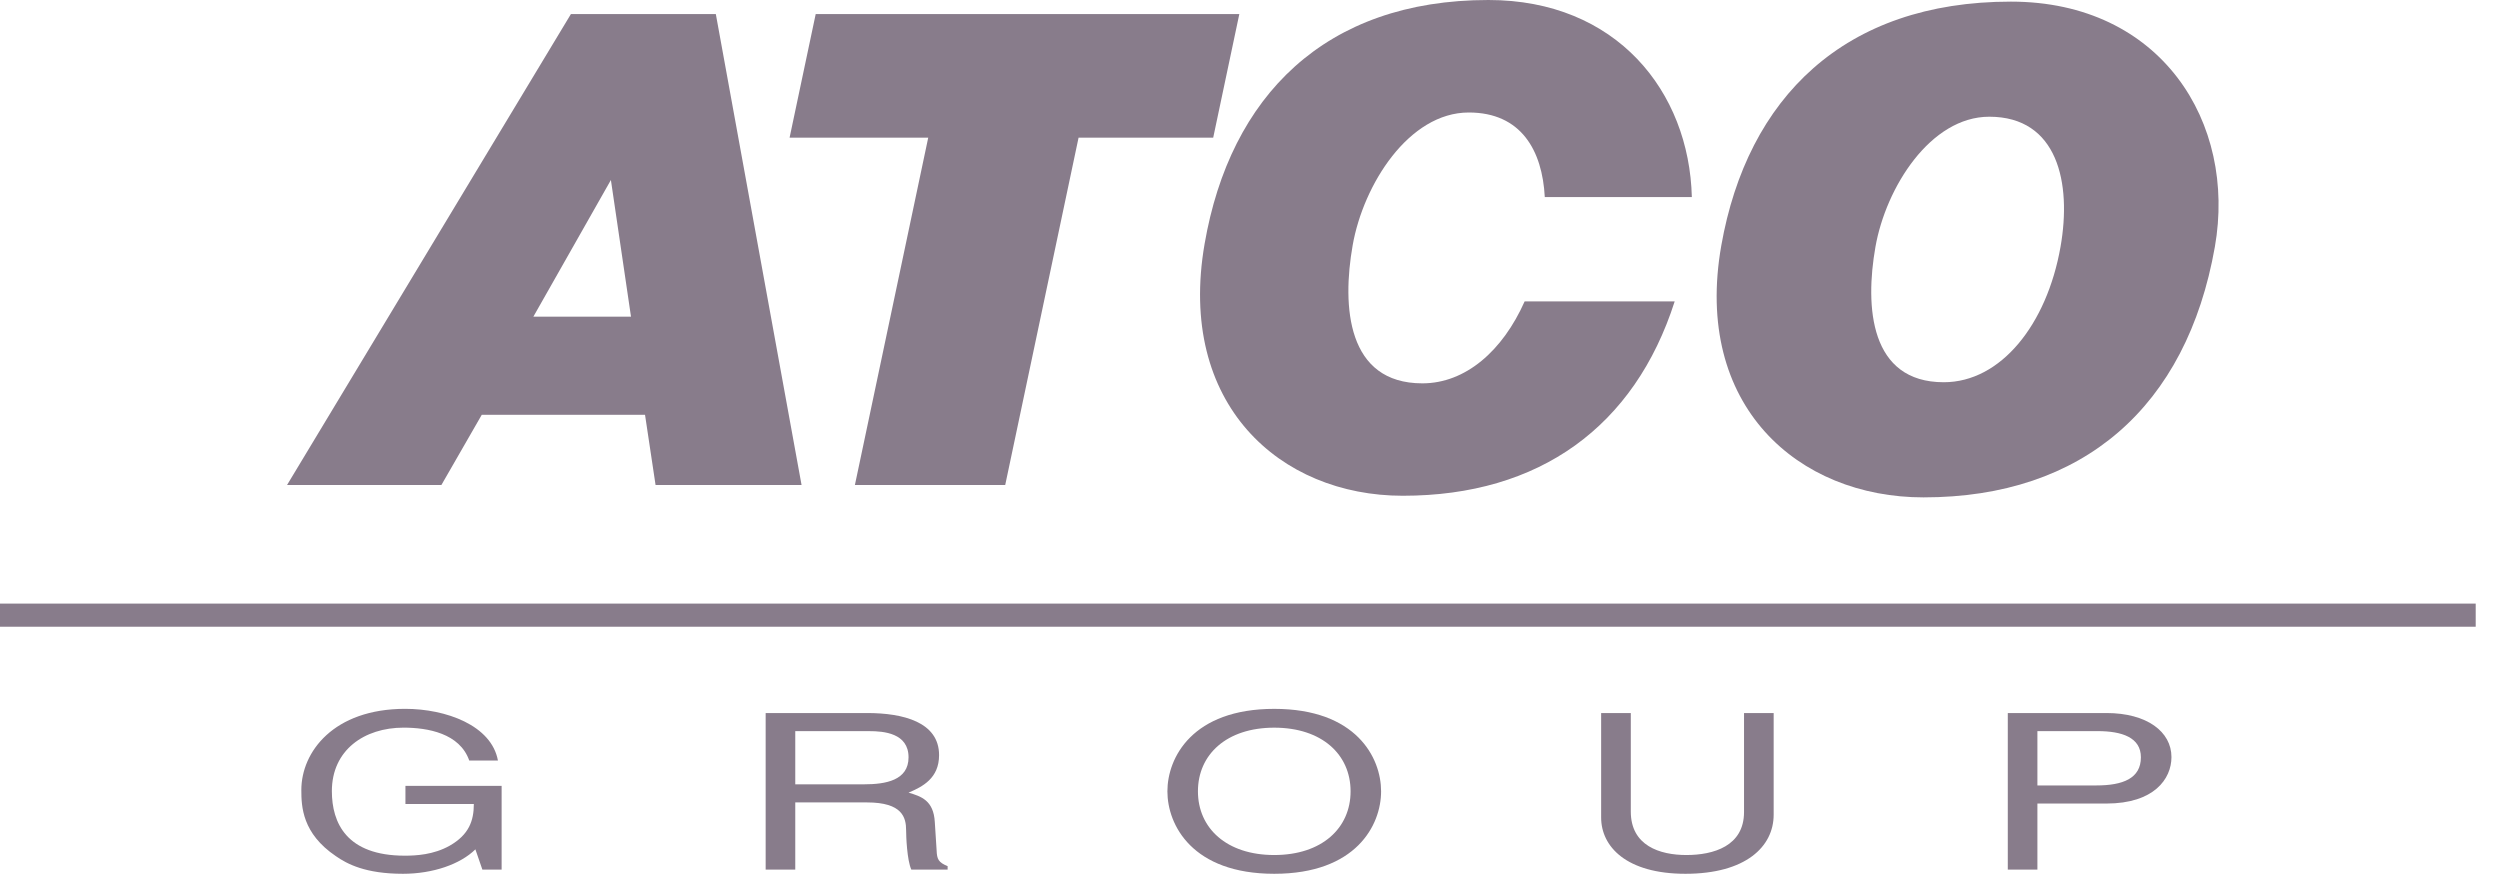
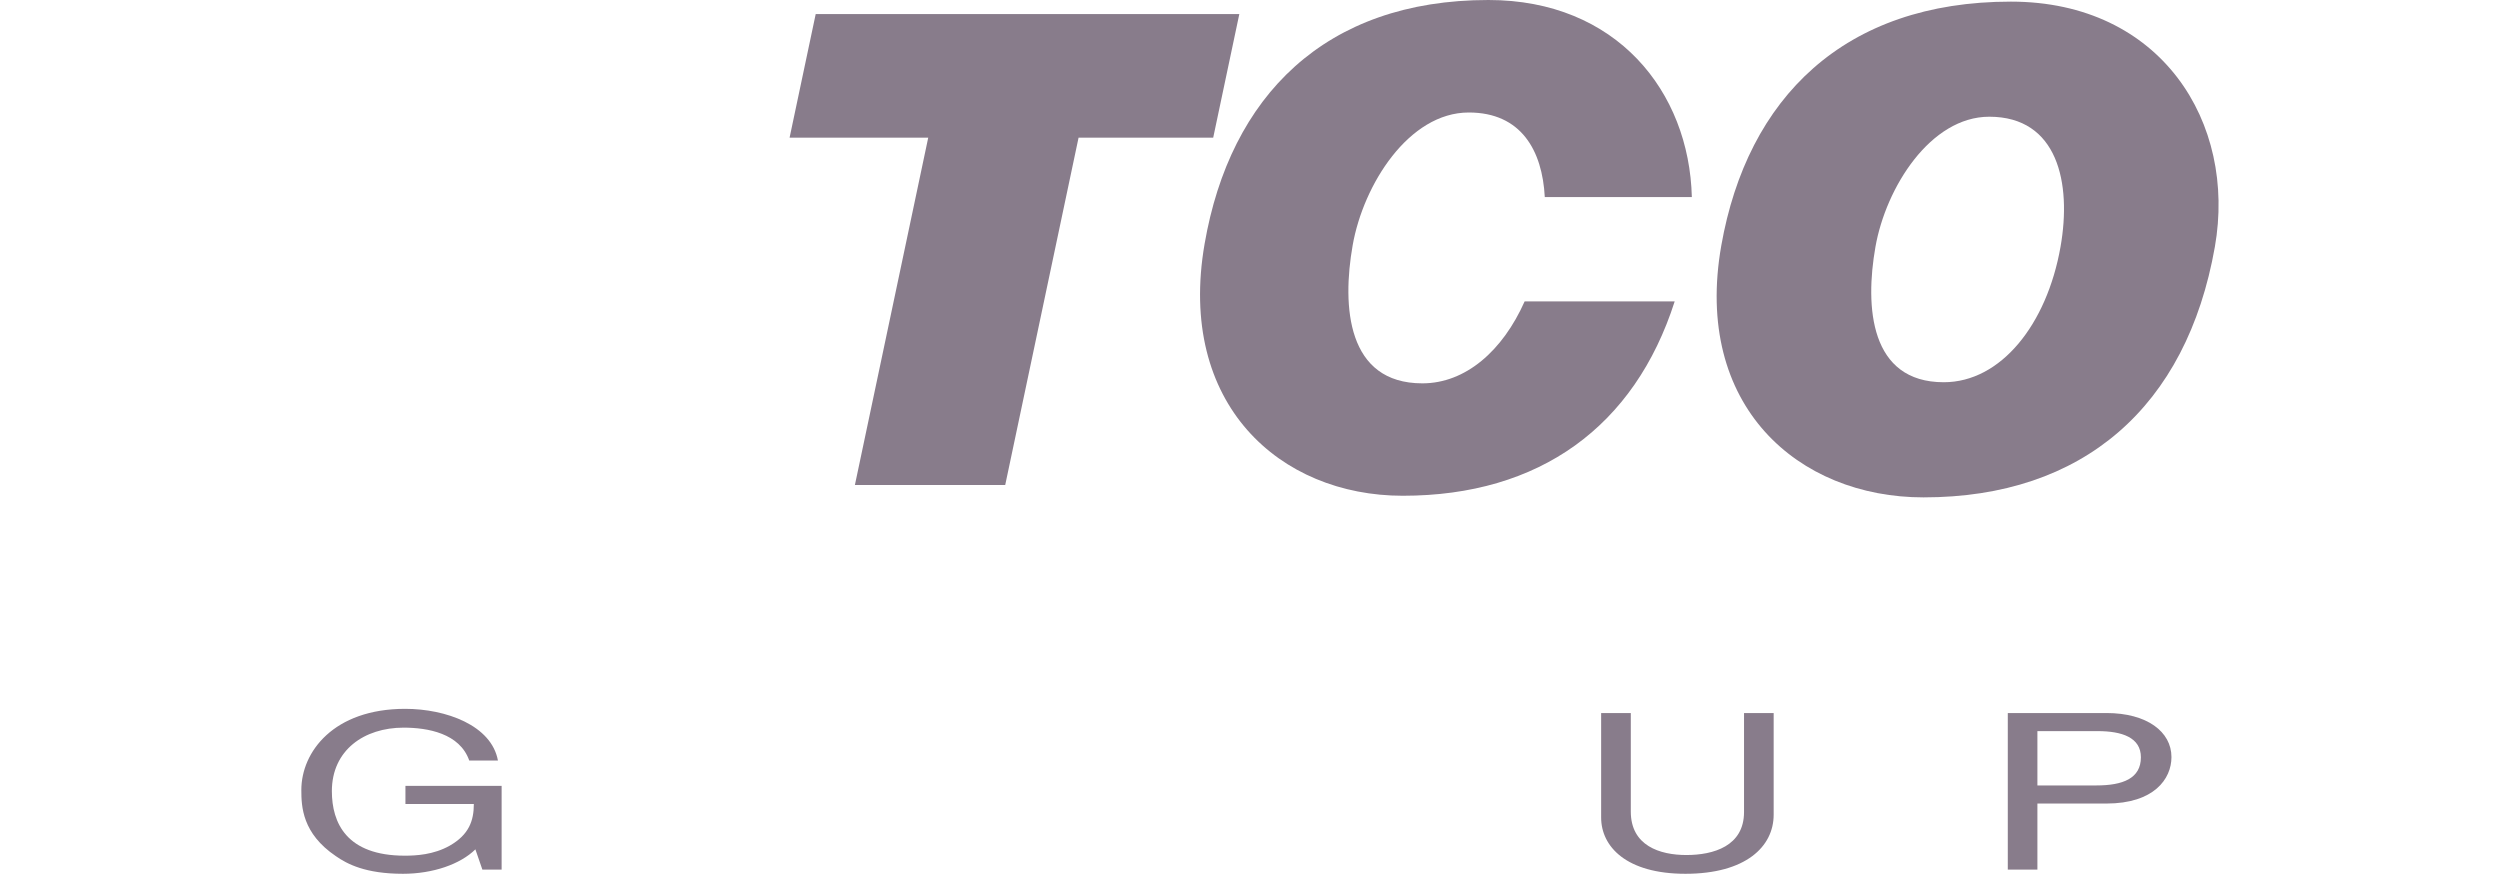
<svg xmlns="http://www.w3.org/2000/svg" width="103" height="36" viewBox="0 0 103 36" fill="none">
-   <path d="M25.169 7.416L21.974 13.048H25.997L25.169 7.416ZM11.827 19.981L23.522 0.579H29.492L33.024 19.981H27.009L26.575 17.089H19.849L18.186 19.981H11.827Z" fill="#887C8B" />
  <path d="M33.607 0.579H51.06L49.984 5.672H44.437L41.415 19.981H35.222L38.243 5.672H32.531L33.607 0.579Z" fill="#887C8B" />
  <path d="M77.268 10.172C76.831 12.65 77.039 15.748 80.083 15.748C82.429 15.748 84.328 13.378 84.893 10.172C85.359 7.531 84.775 4.809 81.958 4.809C79.536 4.809 77.7 7.719 77.268 10.172ZM91.252 10.172C90.088 16.773 85.816 20.492 79.249 20.492C74.081 20.492 69.754 16.72 70.917 10.118C71.991 4.028 75.982 0.067 82.848 0.067C89.041 0.067 92.154 5.051 91.252 10.172Z" fill="#887C8B" />
  <path d="M62.815 12.418C61.911 14.452 60.383 15.794 58.602 15.794C55.496 15.794 55.284 12.633 55.73 10.105C56.17 7.603 58.043 4.635 60.514 4.635C62.672 4.635 63.545 6.2 63.645 8.12H69.704C69.596 3.771 66.601 0 61.322 0C54.593 0 50.681 3.96 49.629 10.05C48.489 16.651 52.729 20.425 57.794 20.425C63.436 20.425 67.349 17.567 68.997 12.418L62.815 12.418Z" fill="#887C8B" />
  <path d="M16.704 32.379H20.667V35.828H19.874L19.586 34.993C18.968 35.605 17.837 36 16.604 36C15.057 36 14.301 35.596 13.836 35.272C12.452 34.337 12.415 33.231 12.415 32.548C12.415 30.976 13.748 29.204 16.692 29.204C18.378 29.204 20.252 29.888 20.515 31.335H19.333C18.942 30.212 17.622 29.979 16.628 29.979C15.006 29.979 13.673 30.905 13.673 32.594C13.673 33.905 14.277 35.254 16.679 35.254C17.132 35.254 17.862 35.218 18.528 34.842C19.32 34.39 19.522 33.815 19.522 33.124H16.704L16.704 32.379Z" fill="#887C8B" />
-   <path d="M32.765 32.314H35.596C36.488 32.314 37.432 32.153 37.432 31.202C37.432 30.204 36.413 30.123 35.809 30.123H32.765V32.314ZM32.765 35.828H31.545V29.377H35.721C37.205 29.377 38.69 29.746 38.69 31.111C38.69 32.063 38.011 32.414 37.432 32.656C37.948 32.81 38.464 32.972 38.514 33.869L38.589 35.038C38.602 35.398 38.664 35.532 39.042 35.685V35.828H37.546C37.368 35.433 37.332 34.454 37.332 34.211C37.332 33.681 37.18 33.06 35.721 33.06H32.765L32.765 35.828Z" fill="#887C8B" />
-   <path d="M52.499 29.98C50.536 29.98 49.355 31.084 49.355 32.602C49.355 34.121 50.536 35.227 52.499 35.227C54.461 35.227 55.644 34.121 55.644 32.602C55.644 31.084 54.462 29.98 52.499 29.98ZM52.499 36C49.128 36 48.097 33.997 48.097 32.603C48.097 31.209 49.128 29.205 52.499 29.205C55.87 29.205 56.901 31.209 56.901 32.603C56.902 33.996 55.87 36 52.499 36Z" fill="#887C8B" />
  <path d="M73.075 29.377V33.565C73.075 34.885 71.918 36 69.44 36C67.012 36 65.967 34.885 65.967 33.681V29.377H67.189V33.438C67.189 34.842 68.383 35.227 69.478 35.227C70.597 35.227 71.854 34.859 71.854 33.457V29.377H73.075Z" fill="#887C8B" />
  <path d="M83.941 32.36H86.369C87.463 32.36 88.205 32.072 88.205 31.201C88.205 30.383 87.425 30.122 86.42 30.122H83.941V32.36H83.941ZM83.941 35.828H82.721V29.377H86.784C88.457 29.377 89.464 30.149 89.464 31.192C89.464 32.091 88.746 33.106 86.784 33.106H83.941V35.828Z" fill="#887C8B" />
-   <rect y="24.868" width="101.999" height="0.953" fill="#887C8B" />
</svg>